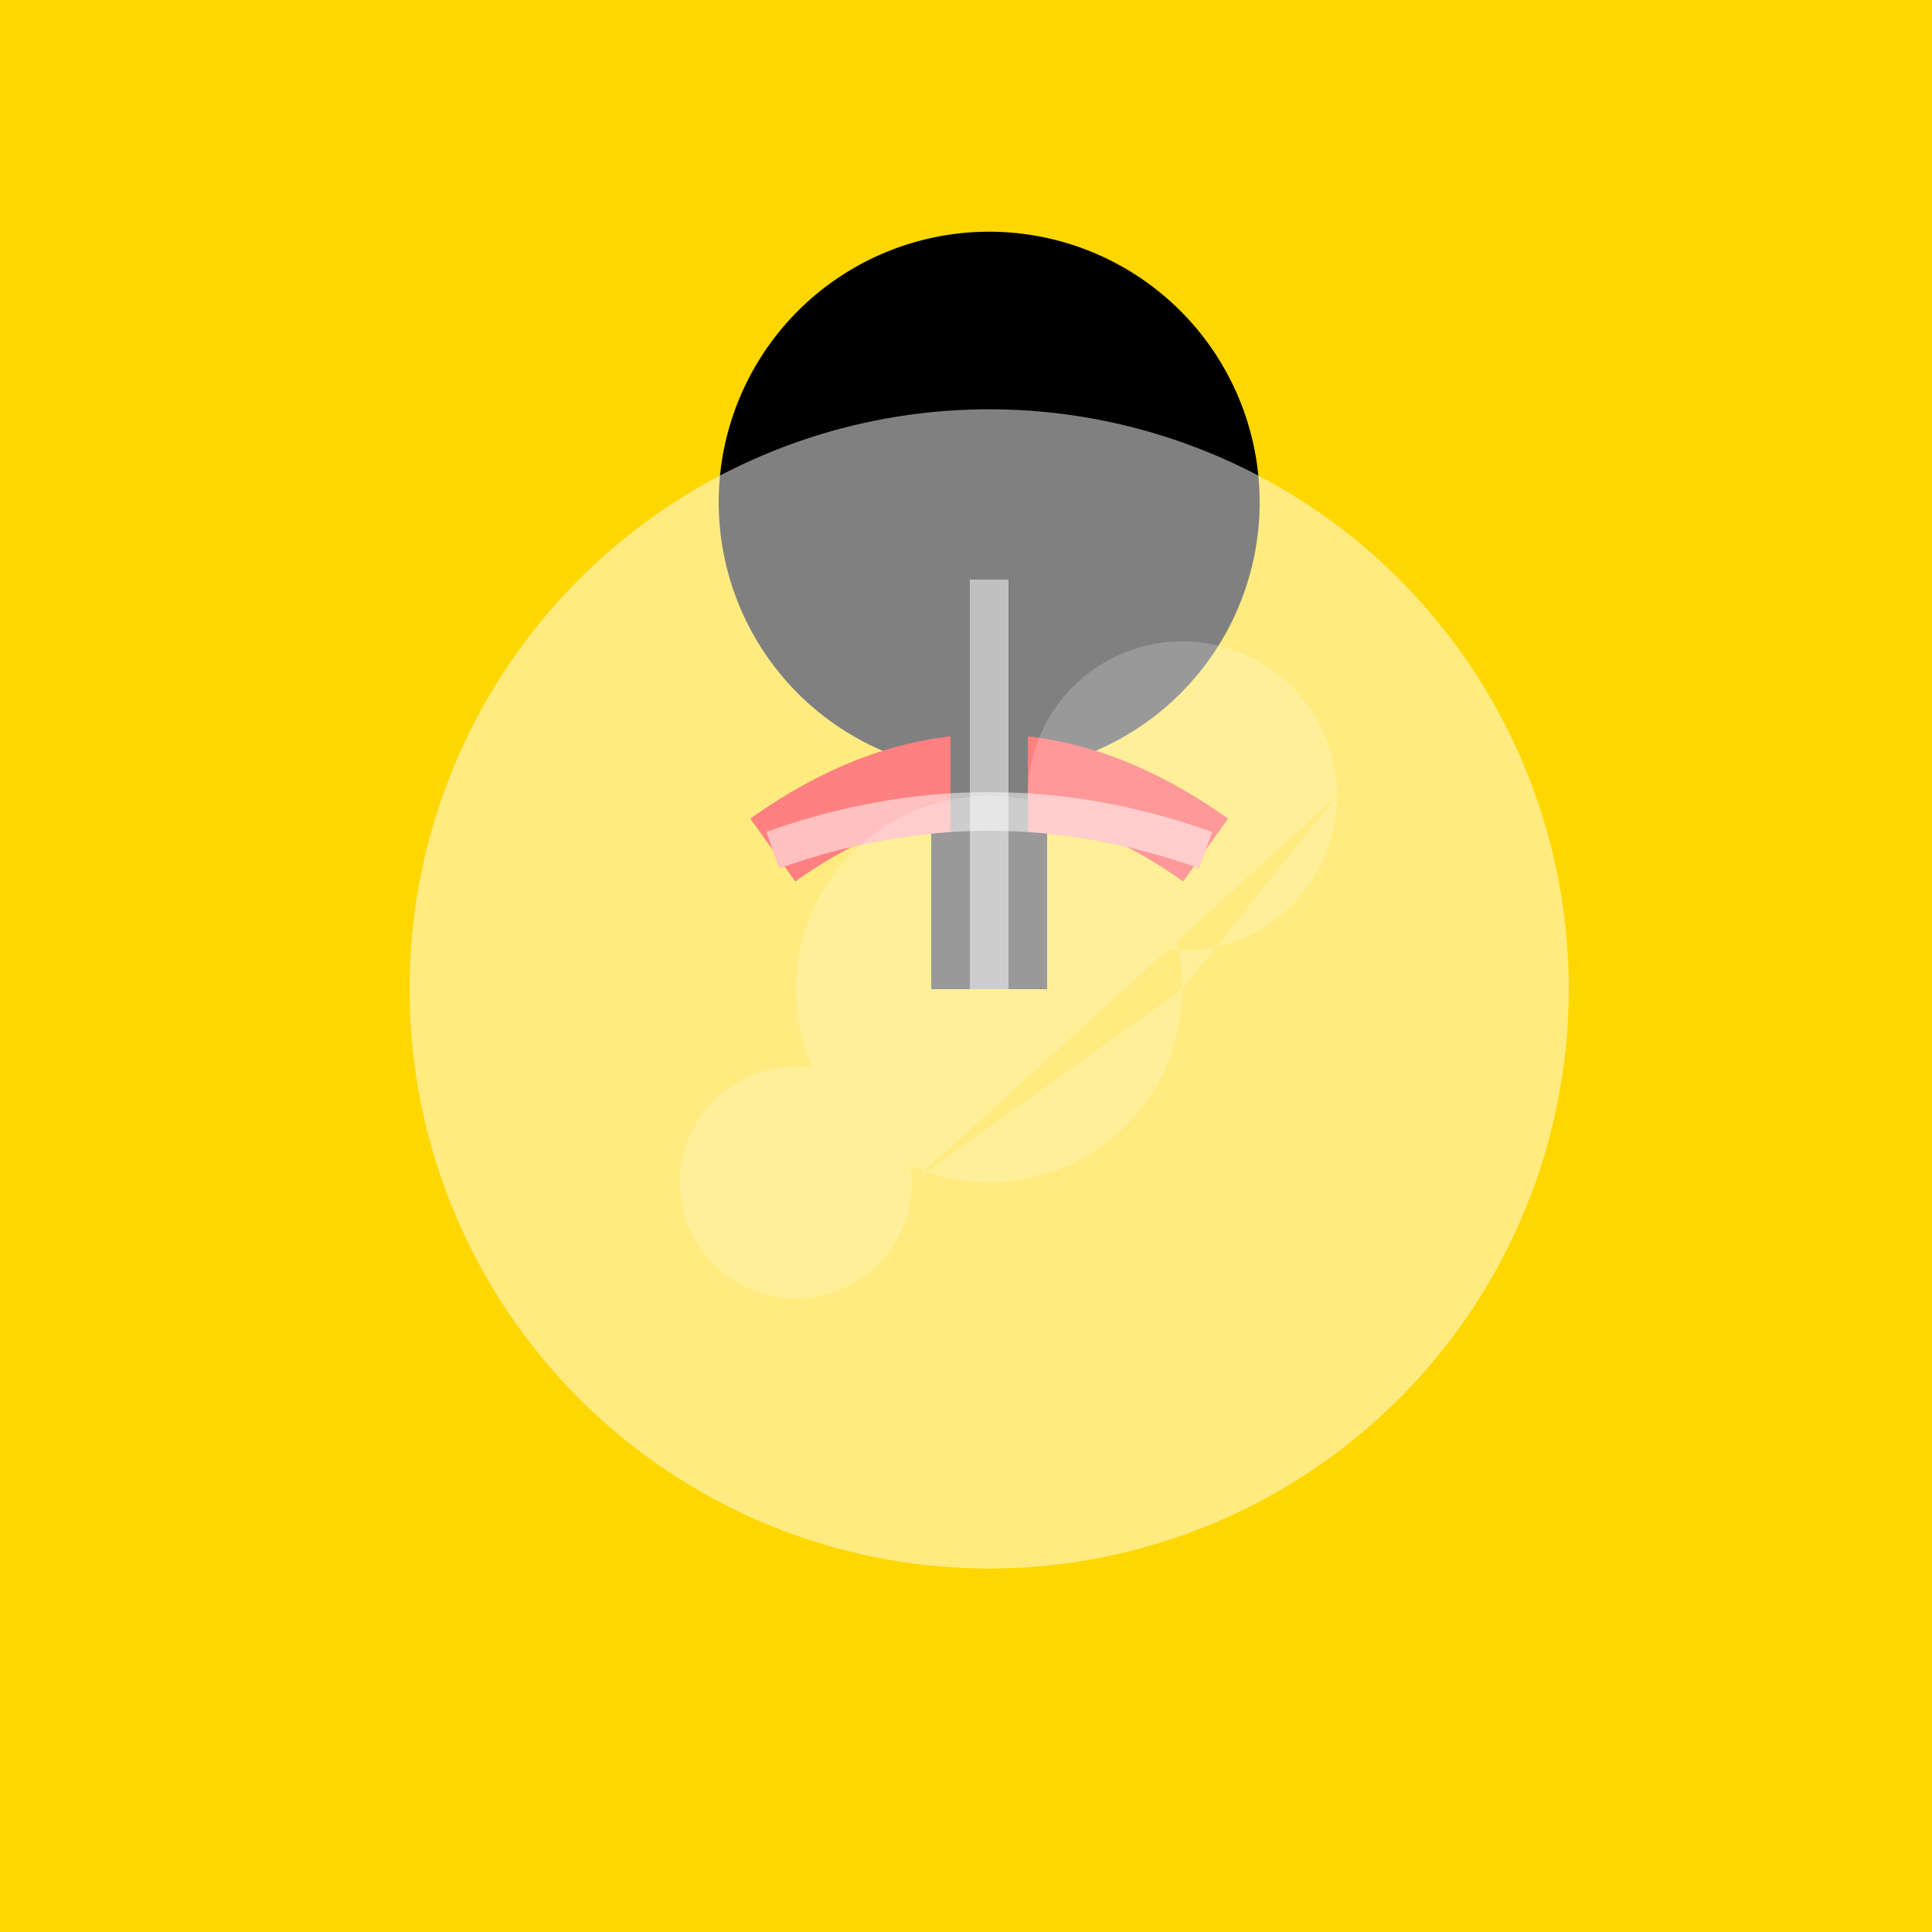
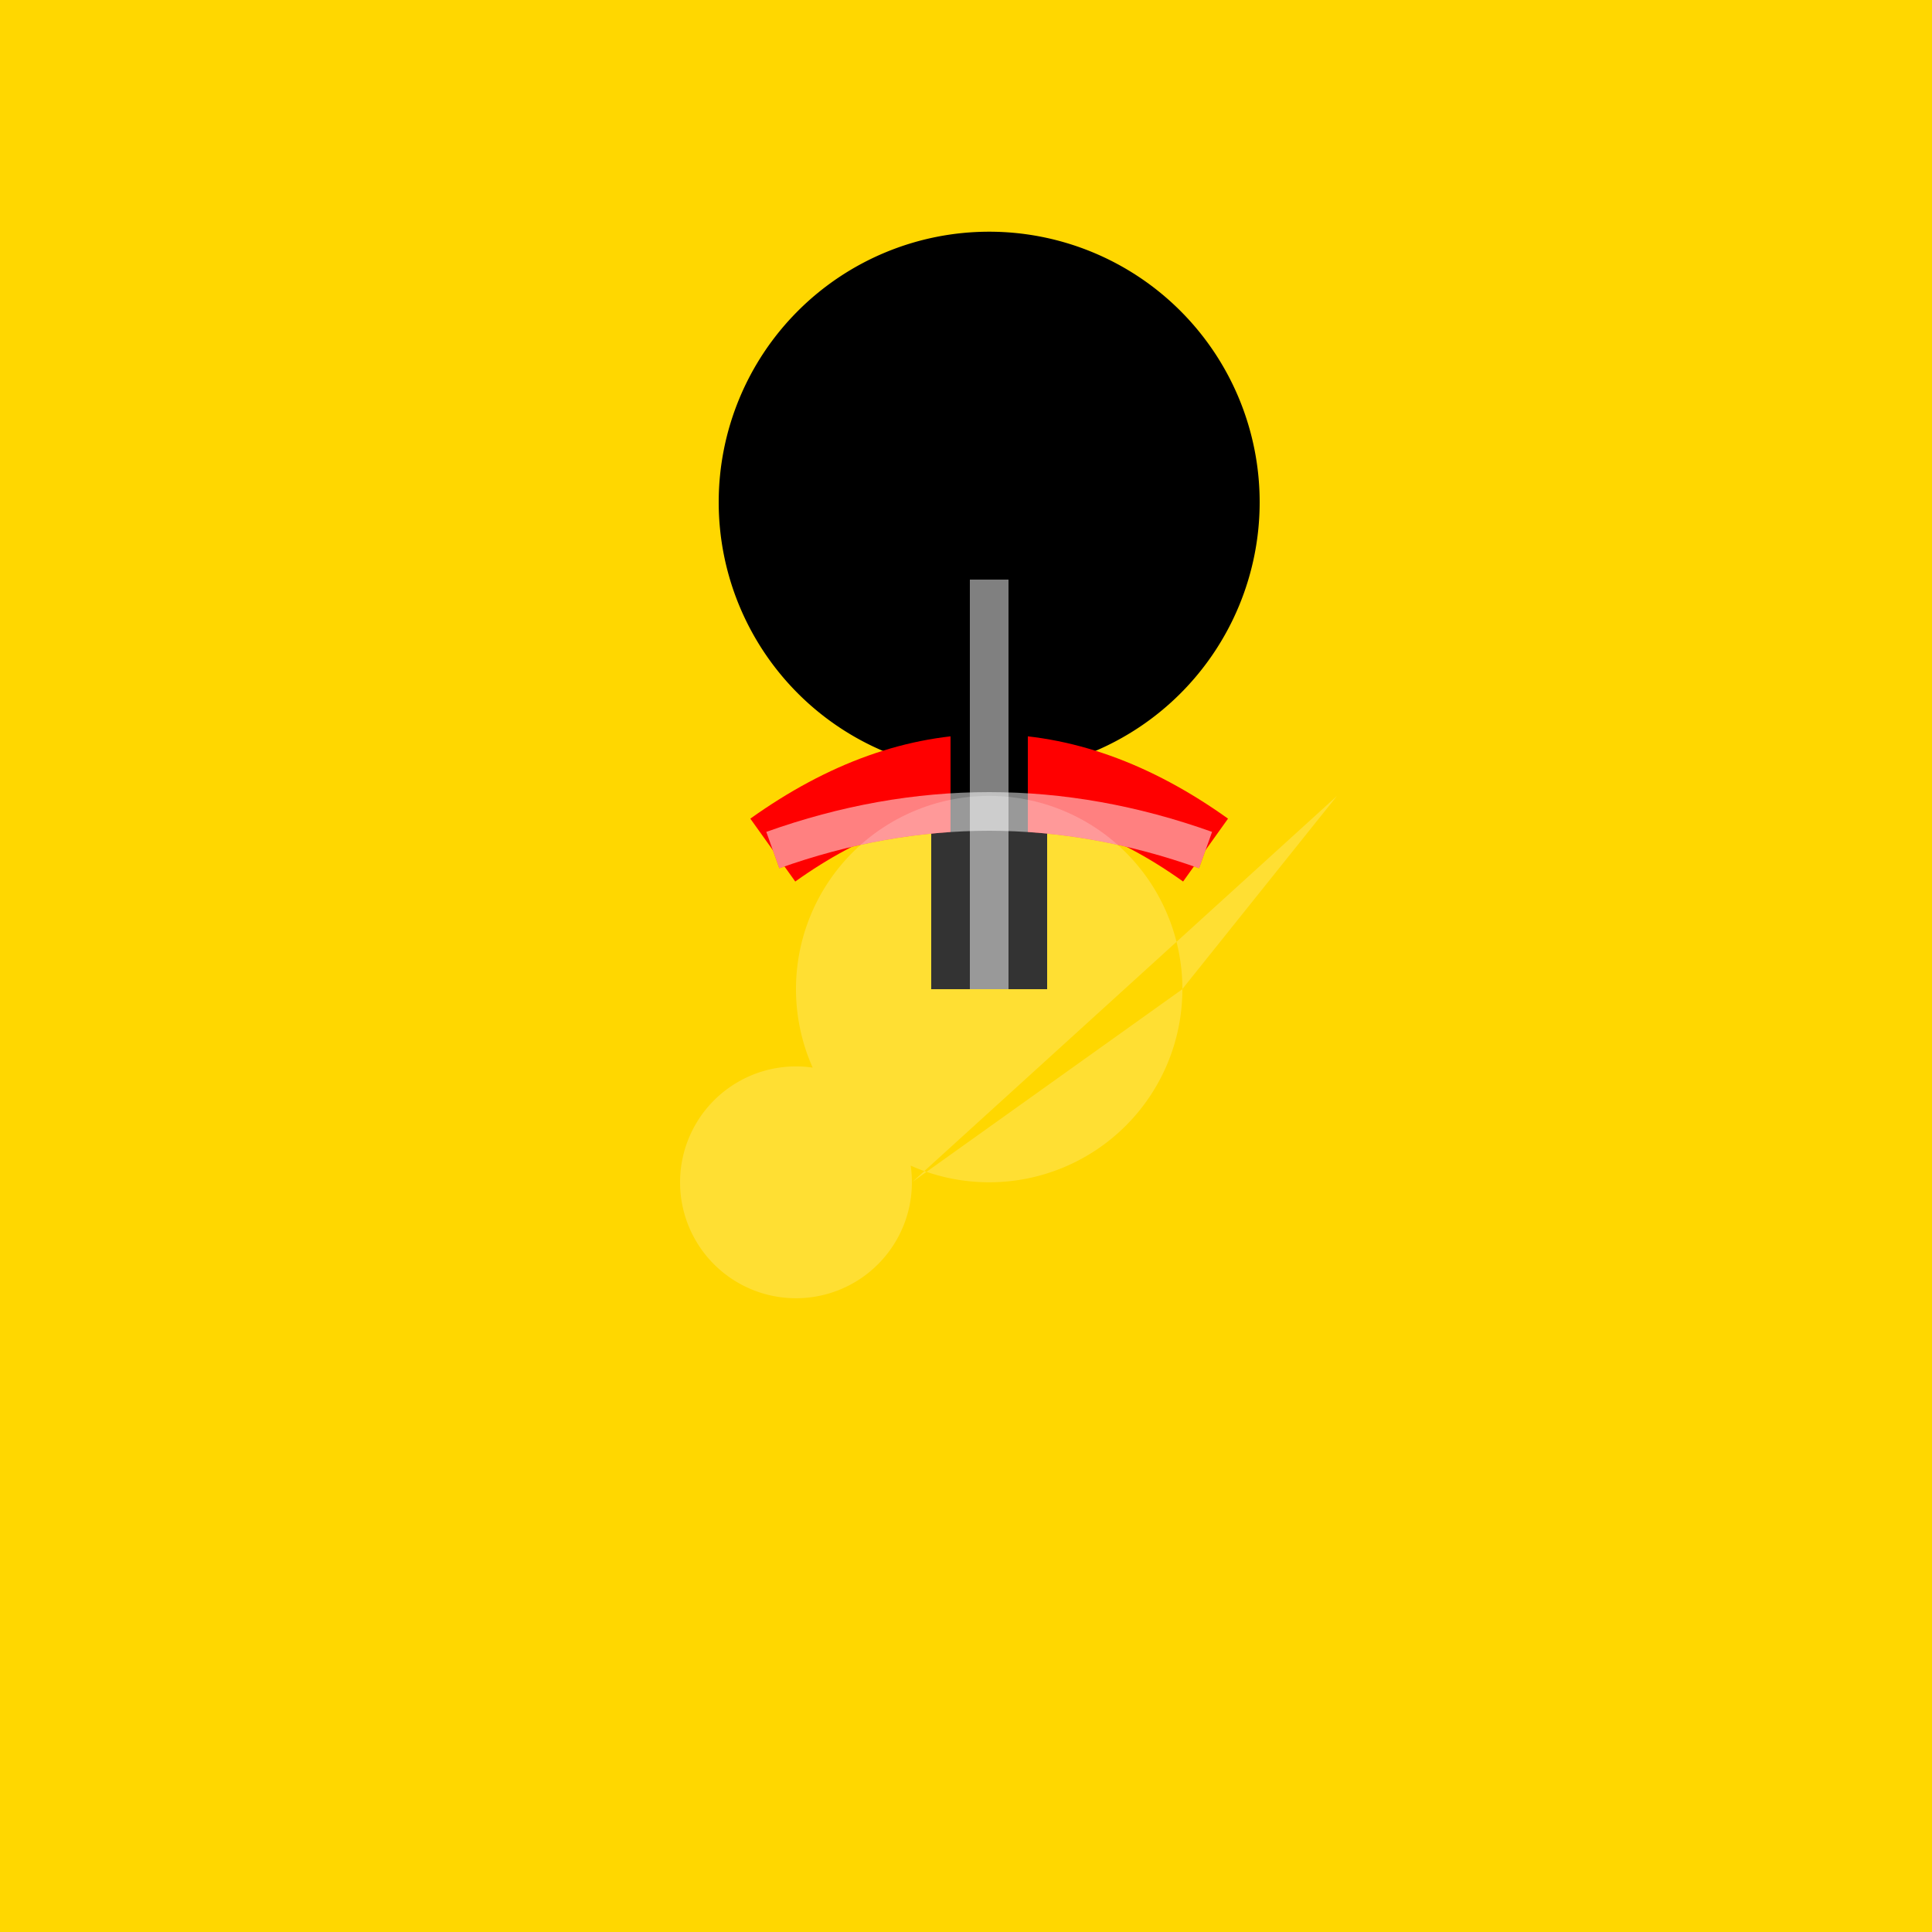
<svg xmlns="http://www.w3.org/2000/svg" width="500" height="500">
  <defs />
  <g>
    <rect fill="#FFD700" stroke="none" x="0" y="0" width="512" height="512" />
    <path fill="none" stroke="#000000" paint-order="fill stroke markers" d=" M 256 256 L 256 150" stroke-miterlimit="10" stroke-width="30" stroke-dasharray="" />
    <path fill="#000000" stroke="none" paint-order="stroke fill markers" d=" M 326 130 A 70 70 0 1 1 326 129.93" />
    <path fill="none" stroke="#FF0000" paint-order="fill stroke markers" d=" M 200 220 Q 256 180 312 220" stroke-miterlimit="10" stroke-width="20" stroke-dasharray="" />
    <path fill="none" stroke="#FF0000" paint-order="fill stroke markers" d=" M 200 220 Q 256 200 312 220" stroke-miterlimit="10" stroke-width="10" stroke-dasharray="" />
    <rect fill="#000000" stroke="none" x="246" y="130" width="20" height="100" />
-     <path fill="rgb(255,255,255)" stroke="none" paint-order="stroke fill markers" d=" M 406 256 A 150 150 0 1 1 406 255.85" fill-opacity="0.5" />
    <path fill="none" stroke="rgb(255,255,255)" paint-order="fill stroke markers" d=" M 256 256 L 256 150" stroke-opacity="0.5" stroke-miterlimit="10" stroke-width="10" stroke-dasharray="" />
    <path fill="none" stroke="rgb(255,255,255)" paint-order="fill stroke markers" d=" M 200 220 Q 256 200 312 220" stroke-opacity="0.5" stroke-miterlimit="10" stroke-width="10" stroke-dasharray="" />
-     <path fill="rgb(255,255,255)" stroke="none" paint-order="stroke fill markers" d=" M 306 256 A 50 50 0 1 1 306 255.95 L 346 206 A 40 40 0 1 1 346 205.96 L 236 306 A 30 30 0 1 1 236 305.97" fill-opacity="0.2" />
+     <path fill="rgb(255,255,255)" stroke="none" paint-order="stroke fill markers" d=" M 306 256 A 50 50 0 1 1 306 255.95 L 346 206 L 236 306 A 30 30 0 1 1 236 305.97" fill-opacity="0.2" />
  </g>
</svg>